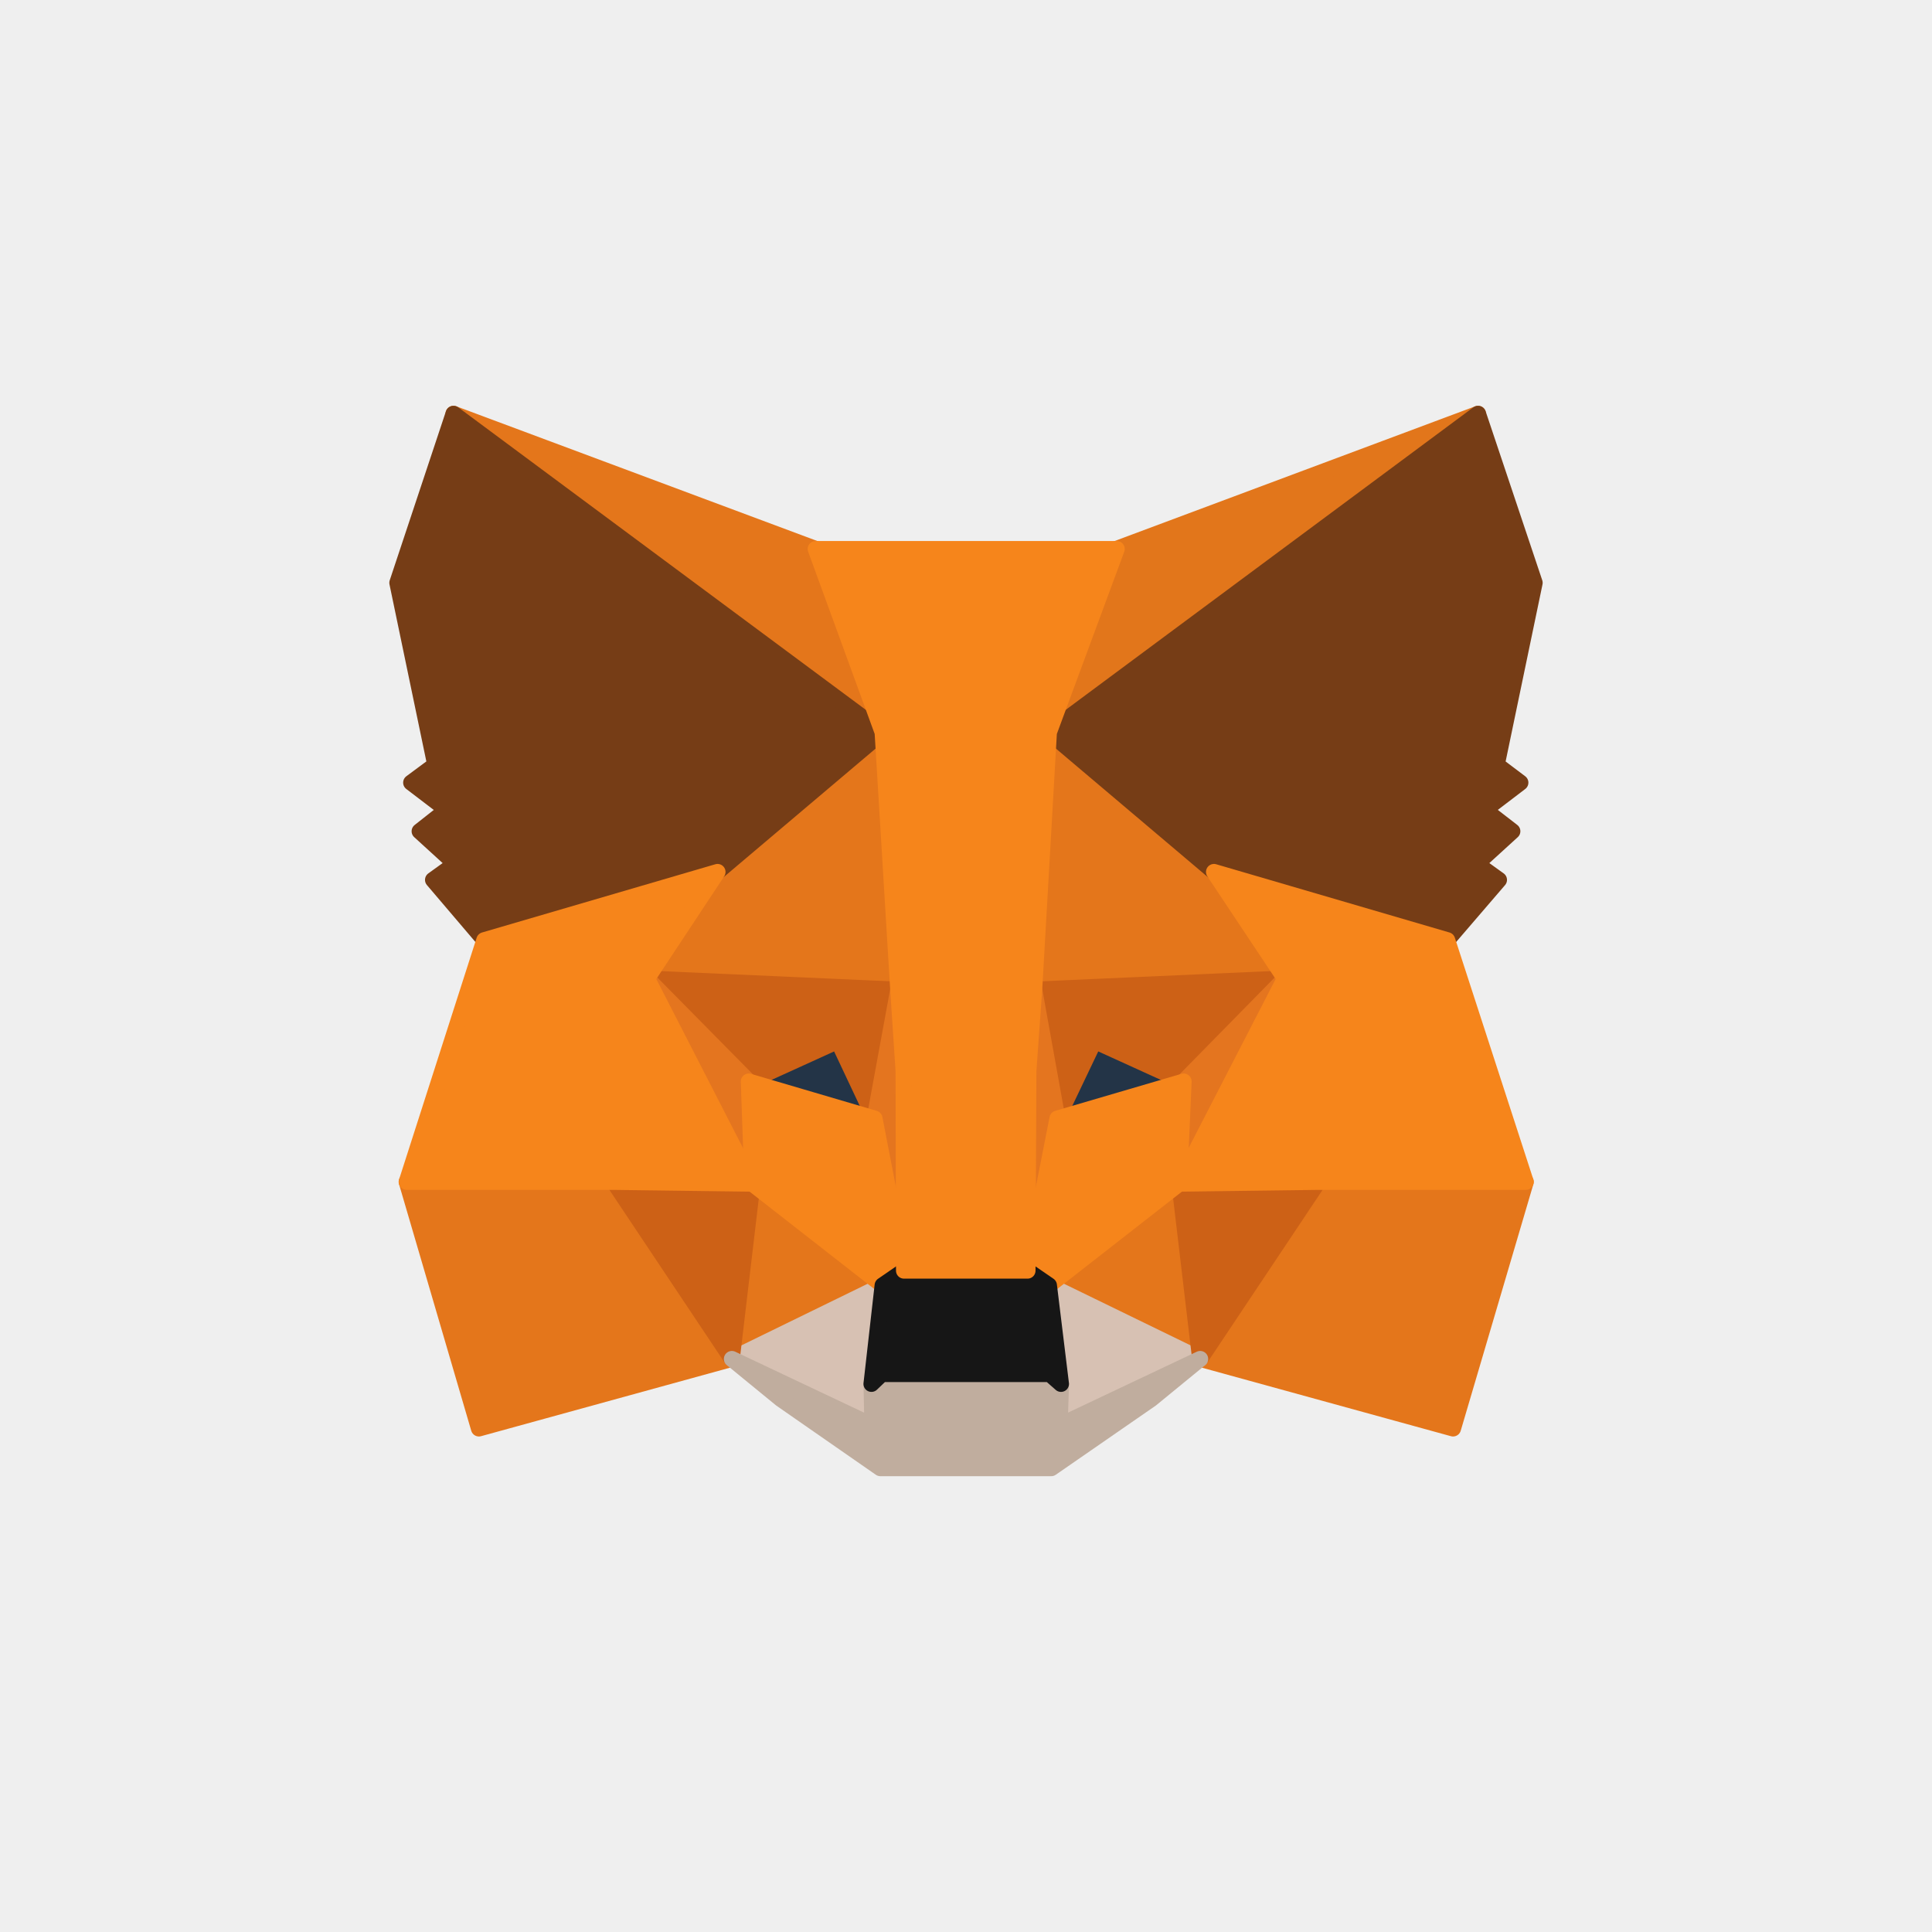
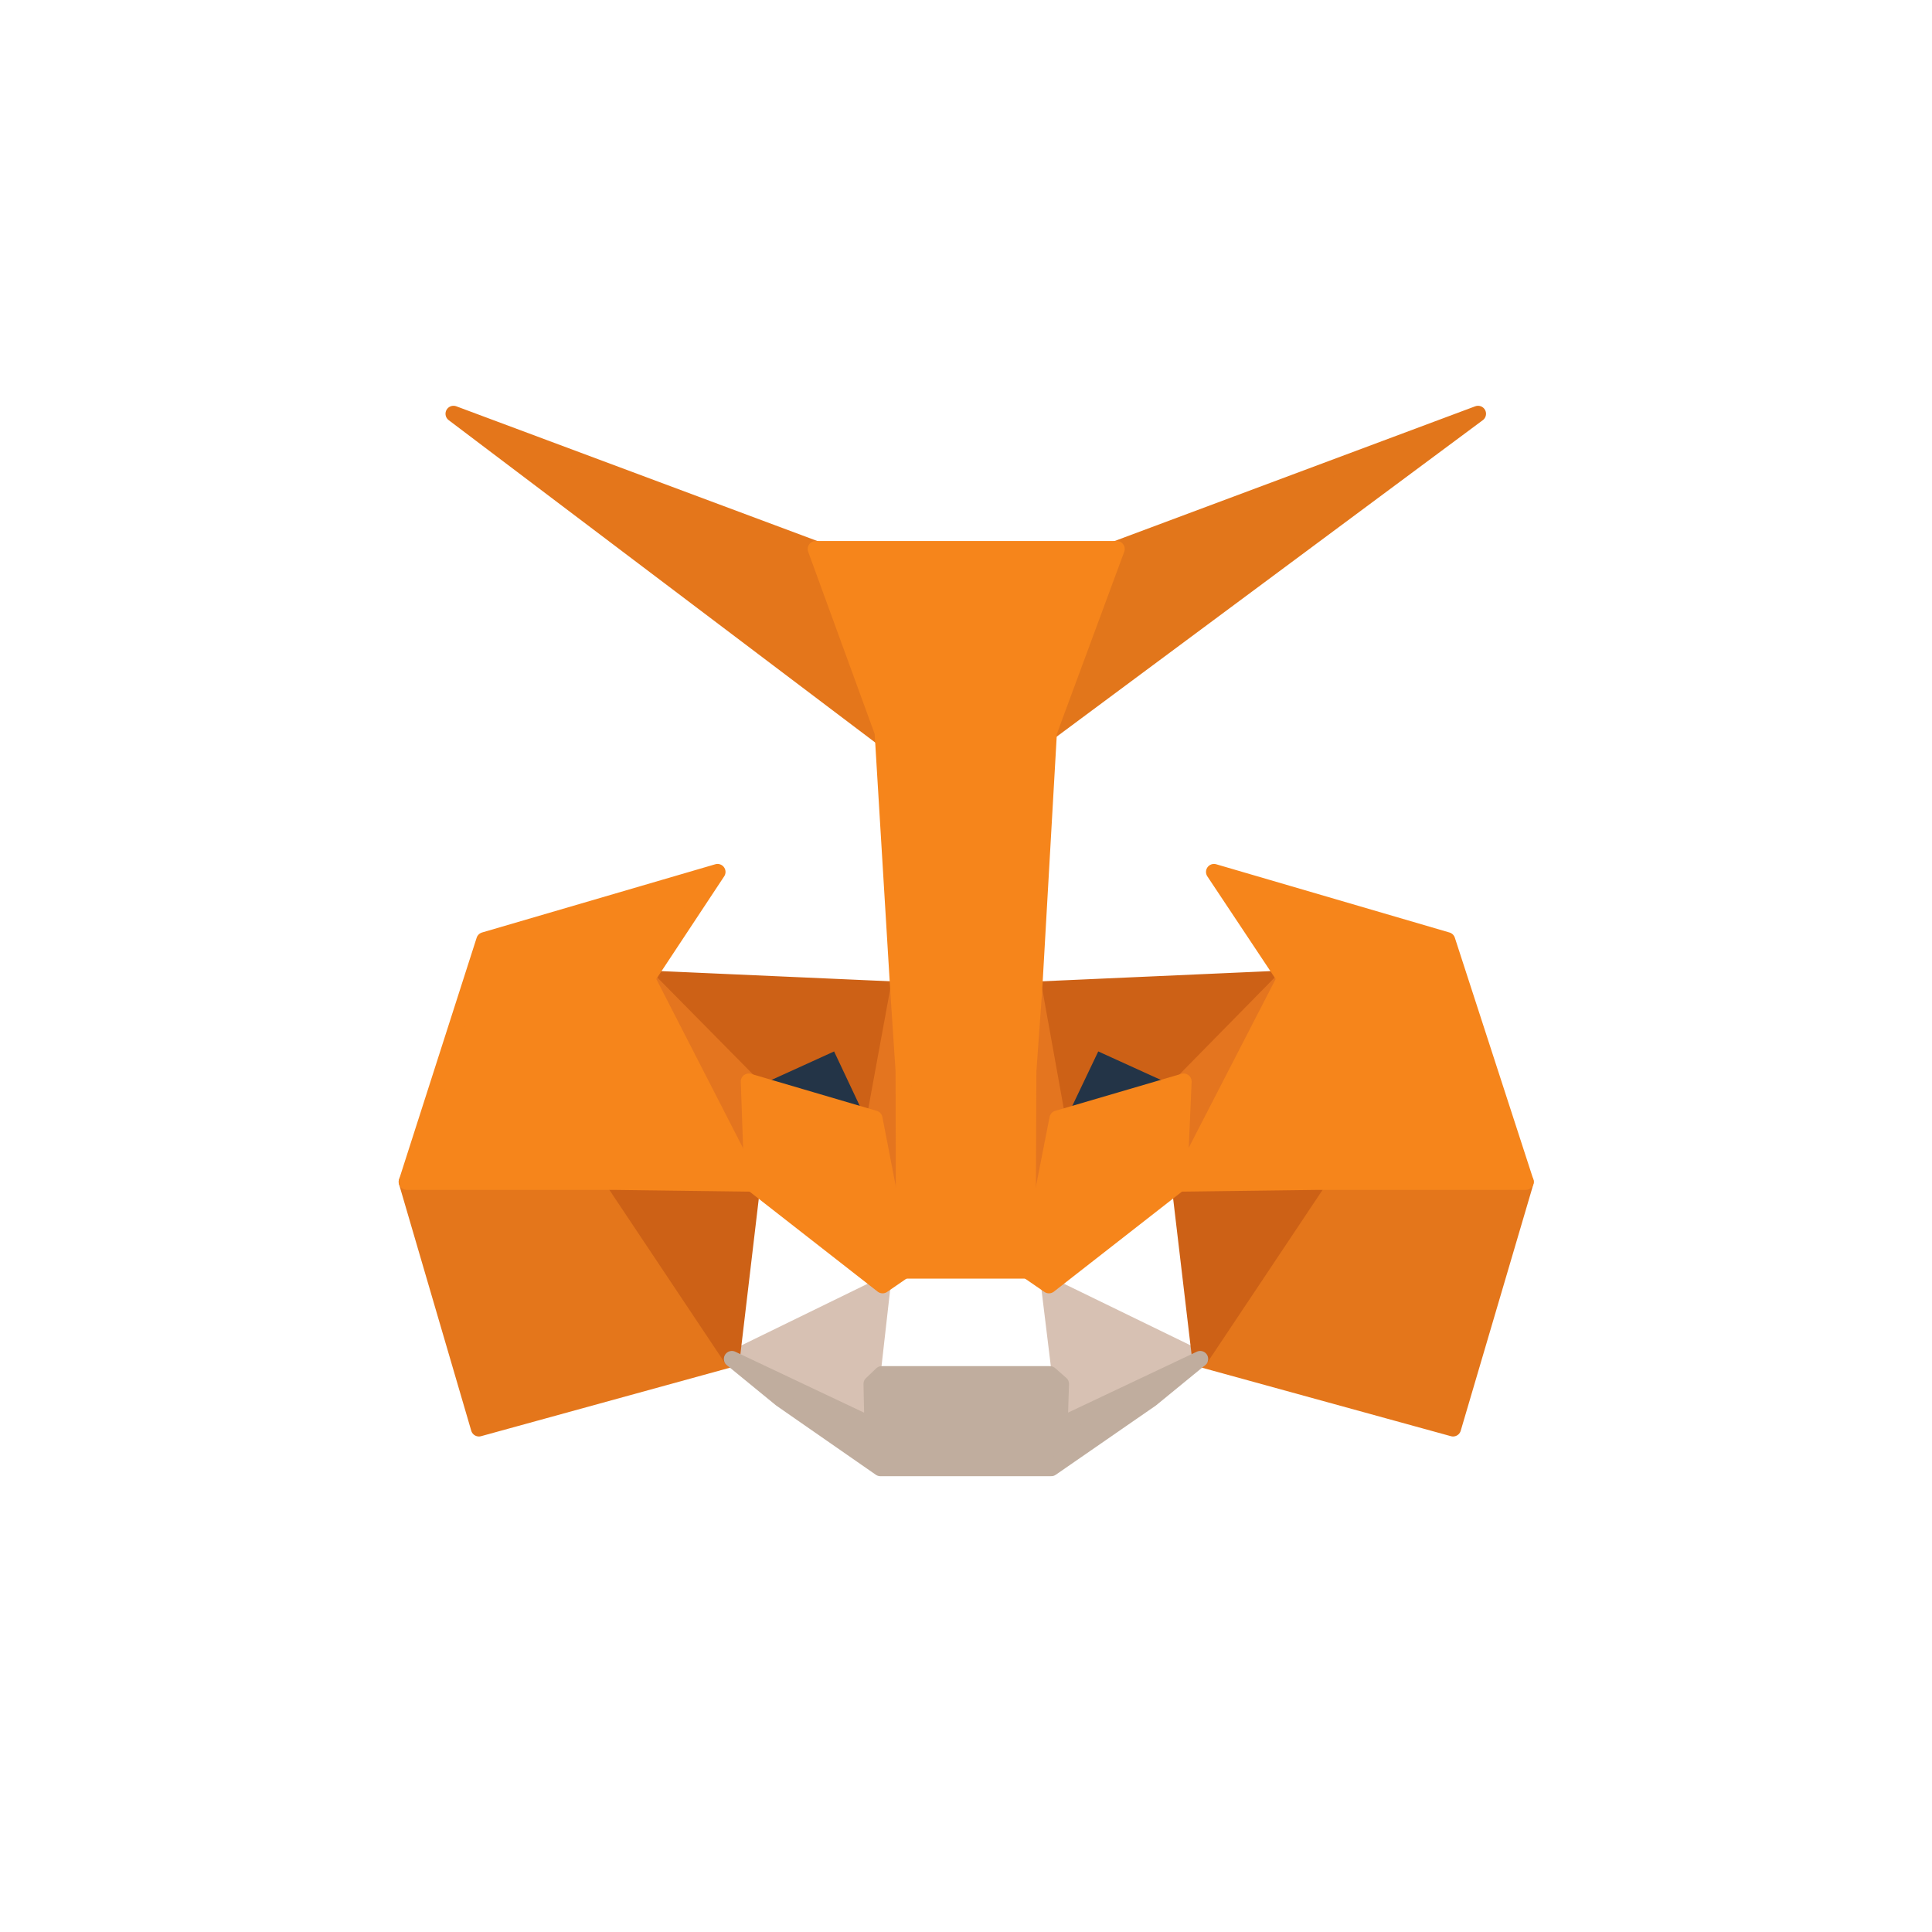
<svg xmlns="http://www.w3.org/2000/svg" width="121" height="121" viewBox="0 0 121 121" fill="none">
  <g clip-path="url(#clip0_394_129)">
-     <path d="M121 0H0V121H121V0Z" fill="#EFEFEF" />
    <path d="M92.569 25.914L64.773 46.558L69.913 34.378L92.569 25.914Z" fill="#E2761B" stroke="#E2761B" stroke-linecap="round" stroke-linejoin="round" />
    <path d="M28.402 25.914L55.974 46.753L51.085 34.378L28.402 25.914ZM82.567 73.766L75.165 85.108L91.004 89.466L95.557 74.018L82.567 73.766ZM25.469 74.018L29.994 89.466L45.833 85.108L38.431 73.766L25.469 74.018Z" fill="#E4761B" stroke="#E4761B" stroke-linecap="round" stroke-linejoin="round" />
-     <path d="M44.941 54.604L40.527 61.281L56.255 61.979L55.696 45.078L44.941 54.604ZM76.032 54.604L65.138 44.883L64.775 61.979L80.474 61.281L76.032 54.604ZM45.835 85.109L55.277 80.5L47.12 74.13L45.835 85.109ZM65.697 80.5L75.166 85.109L73.853 74.13L65.697 80.5Z" fill="#E4761B" stroke="#E4761B" stroke-linecap="round" stroke-linejoin="round" />
    <path d="M75.167 85.109L65.698 80.5L66.452 86.674L66.368 89.272L75.167 85.109ZM45.836 85.109L54.635 89.272L54.58 86.674L55.278 80.5L45.836 85.109Z" fill="#D7C1B3" stroke="#D7C1B3" stroke-linecap="round" stroke-linejoin="round" />
    <path d="M54.772 70.056L46.895 67.737L52.453 65.195L54.772 70.056ZM66.197 70.056L68.516 65.195L74.103 67.737L66.197 70.056Z" fill="#233447" stroke="#233447" stroke-linecap="round" stroke-linejoin="round" />
    <path d="M45.832 85.11L47.173 73.768L38.43 74.019L45.832 85.11ZM73.823 73.768L75.164 85.11L82.567 74.019L73.823 73.768ZM80.471 61.281L64.772 61.98L66.225 70.053L68.543 65.192L74.13 67.734L80.471 61.281ZM46.894 67.734L52.481 65.192L54.772 70.053L56.252 61.98L40.525 61.281L46.894 67.734Z" fill="#CD6116" stroke="#CD6116" stroke-linecap="round" stroke-linejoin="round" />
    <path d="M40.527 61.281L47.12 74.131L46.897 67.734L40.527 61.281ZM74.133 67.734L73.853 74.131L80.474 61.281L74.133 67.734ZM56.255 61.98L54.774 70.053L56.618 79.579L57.037 67.036L56.255 61.98ZM64.775 61.98L64.02 67.008L64.356 79.579L66.227 70.053L64.775 61.98Z" fill="#E4751F" stroke="#E4751F" stroke-linecap="round" stroke-linejoin="round" />
    <path d="M66.225 70.053L64.354 79.579L65.695 80.501L73.852 74.131L74.131 67.734L66.225 70.053ZM46.895 67.734L47.118 74.131L55.275 80.501L56.616 79.579L54.772 70.053L46.895 67.734Z" fill="#F6851B" stroke="#F6851B" stroke-linecap="round" stroke-linejoin="round" />
-     <path d="M66.368 89.272L66.452 86.674L65.753 86.059H55.222L54.58 86.674L54.635 89.272L45.836 85.109L48.909 87.624L55.138 91.953H65.837L72.095 87.624L75.167 85.109L66.368 89.272Z" fill="#C0AD9E" stroke="#C0AD9E" stroke-linecap="round" stroke-linejoin="round" />
-     <path d="M65.696 80.5L64.355 79.578H56.617L55.276 80.5L54.578 86.674L55.221 86.059H65.752L66.45 86.674L65.696 80.5Z" fill="#161616" stroke="#161616" stroke-linecap="round" stroke-linejoin="round" />
-     <path d="M93.742 47.899L96.116 36.501L92.569 25.914L65.695 45.859L76.031 54.603L90.641 58.877L93.882 55.106L92.485 54.1L94.72 52.061L92.988 50.72L95.222 49.016L93.742 47.899ZM24.883 36.501L27.257 47.899L25.749 49.016L27.984 50.72L26.279 52.061L28.514 54.1L27.118 55.106L30.33 58.877L44.94 54.603L55.276 45.859L28.403 25.914L24.883 36.501Z" fill="#763D16" stroke="#763D16" stroke-linecap="round" stroke-linejoin="round" />
+     <path d="M66.368 89.272L66.452 86.674L65.753 86.059H55.222L54.58 86.674L54.635 89.272L45.836 85.109L48.909 87.624L55.138 91.953H65.837L72.095 87.624L75.167 85.109L66.368 89.272" fill="#C0AD9E" stroke="#C0AD9E" stroke-linecap="round" stroke-linejoin="round" />
    <path d="M90.64 58.882L76.031 54.608L80.472 61.284L73.852 74.134L82.567 74.022H95.557L90.64 58.882ZM44.939 54.608L30.329 58.882L25.469 74.022H38.431L47.118 74.134L40.526 61.284L44.939 54.608ZM64.773 61.982L65.695 45.864L69.941 34.383H51.085L55.275 45.864L56.253 61.982L56.588 67.066L56.616 79.581H64.354L64.41 67.066L64.773 61.982Z" fill="#F6851B" stroke="#F6851B" stroke-linecap="round" stroke-linejoin="round" />
  </g>
  <defs>
    <clipPath id="clip0_394_129">
      <rect width="121" height="121" fill="white" />
    </clipPath>
  </defs>
</svg>